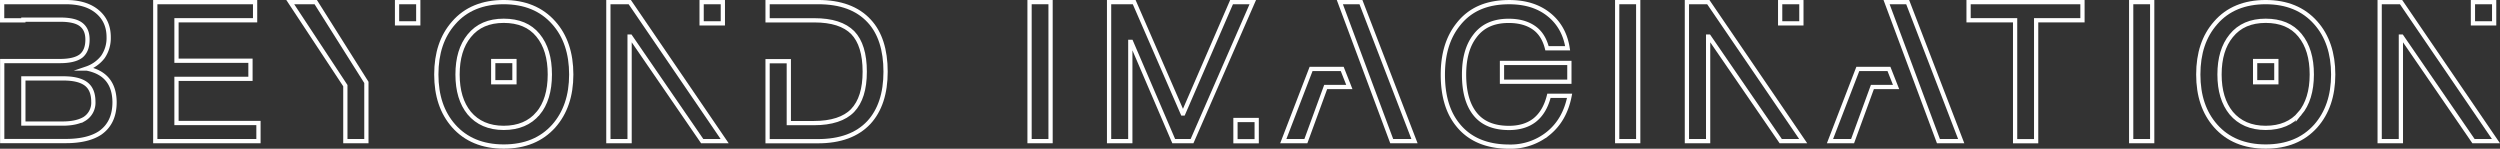
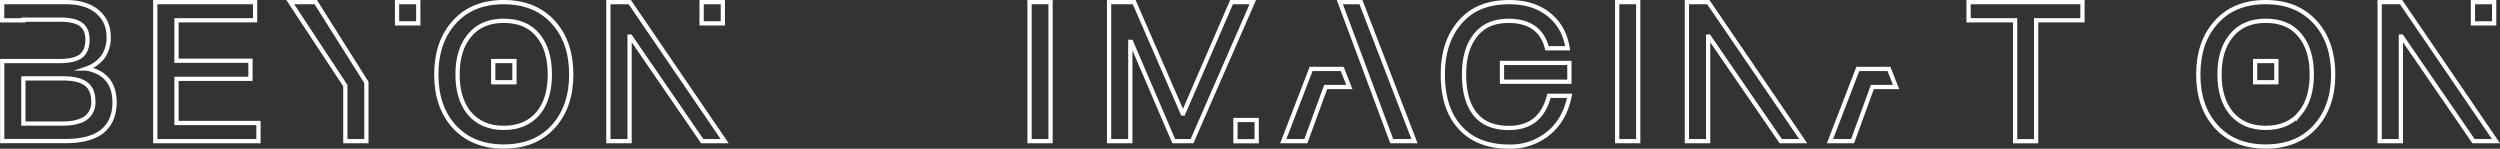
<svg xmlns="http://www.w3.org/2000/svg" id="Layer_1" data-name="Layer 1" viewBox="0 0 1322.72 78.69">
  <rect x="0" y="0" width="1322.72" height="78.69" fill="#333333" stroke="none" />
  <defs>
    <style>.cls-1{fill:none;stroke:#fff;stroke-miterlimit:10;stroke-width:2.25px;}</style>
  </defs>
  <path class="cls-1" d="M679,1147.16v9.59H637.41v21.42h39.14v9.58H637.41v23.38h43.37v9.58h-54.6v-73.55Z" transform="translate(-544.03 -1146.04)" />
  <path class="cls-1" d="M1099.87,1147.16v73.55h-11.12v-73.55Z" transform="translate(-544.03 -1146.04)" />
-   <path class="cls-1" d="M1682.73,1147.16v73.55h-11.12v-73.55Z" transform="translate(-544.03 -1146.04)" />
  <path class="cls-1" d="M1410.79,1147.16v73.55h-11.13v-73.55Z" transform="translate(-544.03 -1146.04)" />
  <path class="cls-1" d="M1645.84,1147.16v9.59h-24.51v64H1610.2v-64h-24.62v-9.59Z" transform="translate(-544.03 -1146.04)" />
  <path class="cls-1" d="M600.89,1188.16c-2.47-3-6.18-4.94-11-5.87a18.27,18.27,0,0,0,8.55-6.08,17.57,17.57,0,0,0,3.09-10.5c0-5.67-2-10.1-5.87-13.39-4.12-3.51-9.69-5.16-16.9-5.16H545.16v9.63h11.23v-.35H576c4.95,0,8.65.82,10.92,2.57s3.4,4.33,3.4,8q0,5.87-3.4,8.65c-2.27,1.75-6,2.68-11.12,2.68h-30.6v42.33h33.58q11.75,0,18.24-4.32c5-3.5,7.62-8.86,7.62-16.28C604.6,1195.17,603.36,1191.15,600.89,1188.16Zm-12.57,21c-2.68,1.44-6.38,2.26-11.12,2.26H556.39v-23.9h21.12c5.35,0,9.37.93,12,2.89s3.91,5.15,3.91,9.48A10.07,10.07,0,0,1,588.32,1209.18Z" transform="translate(-544.03 -1146.04)" />
-   <path class="cls-1" d="M1003.92,1157.16c-6.18-6.7-15.14-10-27-10H950.15v9.63h11.23v0h13.49c9.27,0,16.07,2.16,20.4,6.59,4.12,4.32,6.28,11.12,6.28,20.6,0,9.27-2.16,16.07-6.39,20.5s-11.22,6.69-20.49,6.69H961.38v-32.75H950.15v42.33h26.58c11.84,0,20.8-3.29,27-9.89,5.87-6.38,8.85-15.34,8.85-26.88S1009.69,1163.34,1003.92,1157.16Z" transform="translate(-544.03 -1146.04)" />
  <path class="cls-1" d="M1363.66,1153.86c5.36,4.33,8.65,10.3,9.79,17.72h-10.92c-1.24-4.95-3.61-8.65-7.11-11s-7.83-3.51-13.18-3.51c-7.94,0-13.91,2.68-17.93,8.14-3.81,5-5.66,11.75-5.66,20.29,0,8.86,1.85,15.66,5.56,20.5q5.86,7.73,18.23,7.73c5.36,0,9.89-1.34,13.39-4q5.57-4.32,7.73-13h10.92c-1.65,8.55-5.46,15.25-11.54,20.09a31.65,31.65,0,0,1-20.4,6.8c-12,0-21.11-3.92-27.19-11.54-5.36-6.59-7.93-15.45-7.93-26.58,0-10.91,2.68-19.77,8.24-26.67,6.18-7.83,15-11.65,26.78-11.65C1351,1147.16,1358.1,1149.33,1363.66,1153.86Z" transform="translate(-544.03 -1146.04)" />
  <rect class="cls-1" x="794.68" y="33.3" width="35.66" height="9.94" />
  <path class="cls-1" d="M837,1158.08c-6.49-7.31-15.35-10.92-26.47-10.92s-20.09,3.61-26.48,11c-6.18,7-9.17,16.07-9.17,27.29s3,20.19,9.17,27.2c6.39,7.21,15.25,10.92,26.48,10.92s20-3.61,26.47-10.82c6.18-7,9.27-16.07,9.27-27.3S843.21,1165,837,1158.08Zm-8.34,48c-4.23,5-10.31,7.62-18.13,7.62s-13.91-2.68-18.24-7.83q-6.18-7.58-6.18-20.4c0-8.65,2.06-15.45,6.18-20.49,4.33-5.36,10.41-7.94,18.24-7.94s13.9,2.48,18.13,7.63,6.28,12,6.28,20.8S832.81,1201.14,828.69,1206.09Z" transform="translate(-544.03 -1146.04)" />
  <rect class="cls-1" x="260.96" y="32.29" width="11.23" height="11.23" />
  <path class="cls-1" d="M1769.23,1158.08c-6.49-7.31-15.35-10.92-26.47-10.92s-20.09,3.61-26.47,11c-6.18,7-9.17,16.07-9.17,27.29s3,20.19,9.17,27.2c6.38,7.21,15.24,10.92,26.47,10.92s20-3.61,26.47-10.82c6.18-7,9.27-16.07,9.27-27.3S1775.41,1165,1769.23,1158.08Zm-8.34,48c-4.22,5-10.3,7.62-18.13,7.62s-13.91-2.68-18.23-7.83q-6.18-7.58-6.18-20.4c0-8.65,2.06-15.45,6.18-20.49,4.32-5.36,10.4-7.94,18.23-7.94s13.91,2.48,18.13,7.63,6.28,12,6.28,20.8S1765,1201.14,1760.89,1206.09Z" transform="translate(-544.03 -1146.04)" />
  <rect class="cls-1" x="1193.16" y="32.29" width="11.23" height="11.23" />
  <polygon class="cls-1" points="153.57 1.13 182.72 45.32 182.72 74.68 193.85 74.68 193.85 43.6 167.06 1.13 153.57 1.13" />
  <rect class="cls-1" x="210.07" y="1.13" width="11.23" height="11.23" />
  <rect class="cls-1" x="371.22" y="1.13" width="11.23" height="11.23" />
  <polygon class="cls-1" points="333.21 1.13 321.88 1.13 321.88 74.68 333.11 74.68 333.11 19.36 333.52 19.36 371.53 74.68 383.41 74.68 333.21 1.13" />
-   <rect class="cls-1" x="941.86" y="1.13" width="11.23" height="11.23" />
  <polygon class="cls-1" points="903.85 1.13 892.52 1.13 892.52 74.68 903.75 74.68 903.75 19.36 904.16 19.36 942.17 74.68 954.05 74.68 903.85 1.13" />
  <rect class="cls-1" x="1308.4" y="1.13" width="11.23" height="11.23" />
  <polygon class="cls-1" points="1270.38 1.13 1259.05 1.13 1259.05 74.68 1270.28 74.68 1270.28 19.36 1270.69 19.36 1308.7 74.68 1320.59 74.68 1270.38 1.13" />
  <rect class="cls-1" x="653.67" y="63.49" width="11.23" height="11.23" />
  <polygon class="cls-1" points="651.6 1.13 626.05 60.05 625.74 60.05 600.09 1.13 586.8 1.13 586.8 74.68 598.03 74.68 598.03 22.14 598.45 22.14 621 74.68 630.69 74.68 662.83 1.13 651.6 1.13" />
  <polygon class="cls-1" points="720.06 1.13 708.9 1.13 736.34 74.67 748.39 74.67 720.06 1.13" />
  <polygon class="cls-1" points="710.15 36.47 704.89 36.47 704.9 36.47 693.68 36.47 678.97 74.67 690.92 74.67 701.4 46.03 713.92 46.03 710.15 36.47" />
-   <polygon class="cls-1" points="1009.33 1.13 998.17 1.13 1025.6 74.67 1037.65 74.67 1009.33 1.13" />
  <polygon class="cls-1" points="999.42 36.47 994.16 36.47 994.16 36.47 982.95 36.47 968.23 74.67 980.18 74.67 990.66 46.03 1003.19 46.03 999.42 36.47" />
</svg>